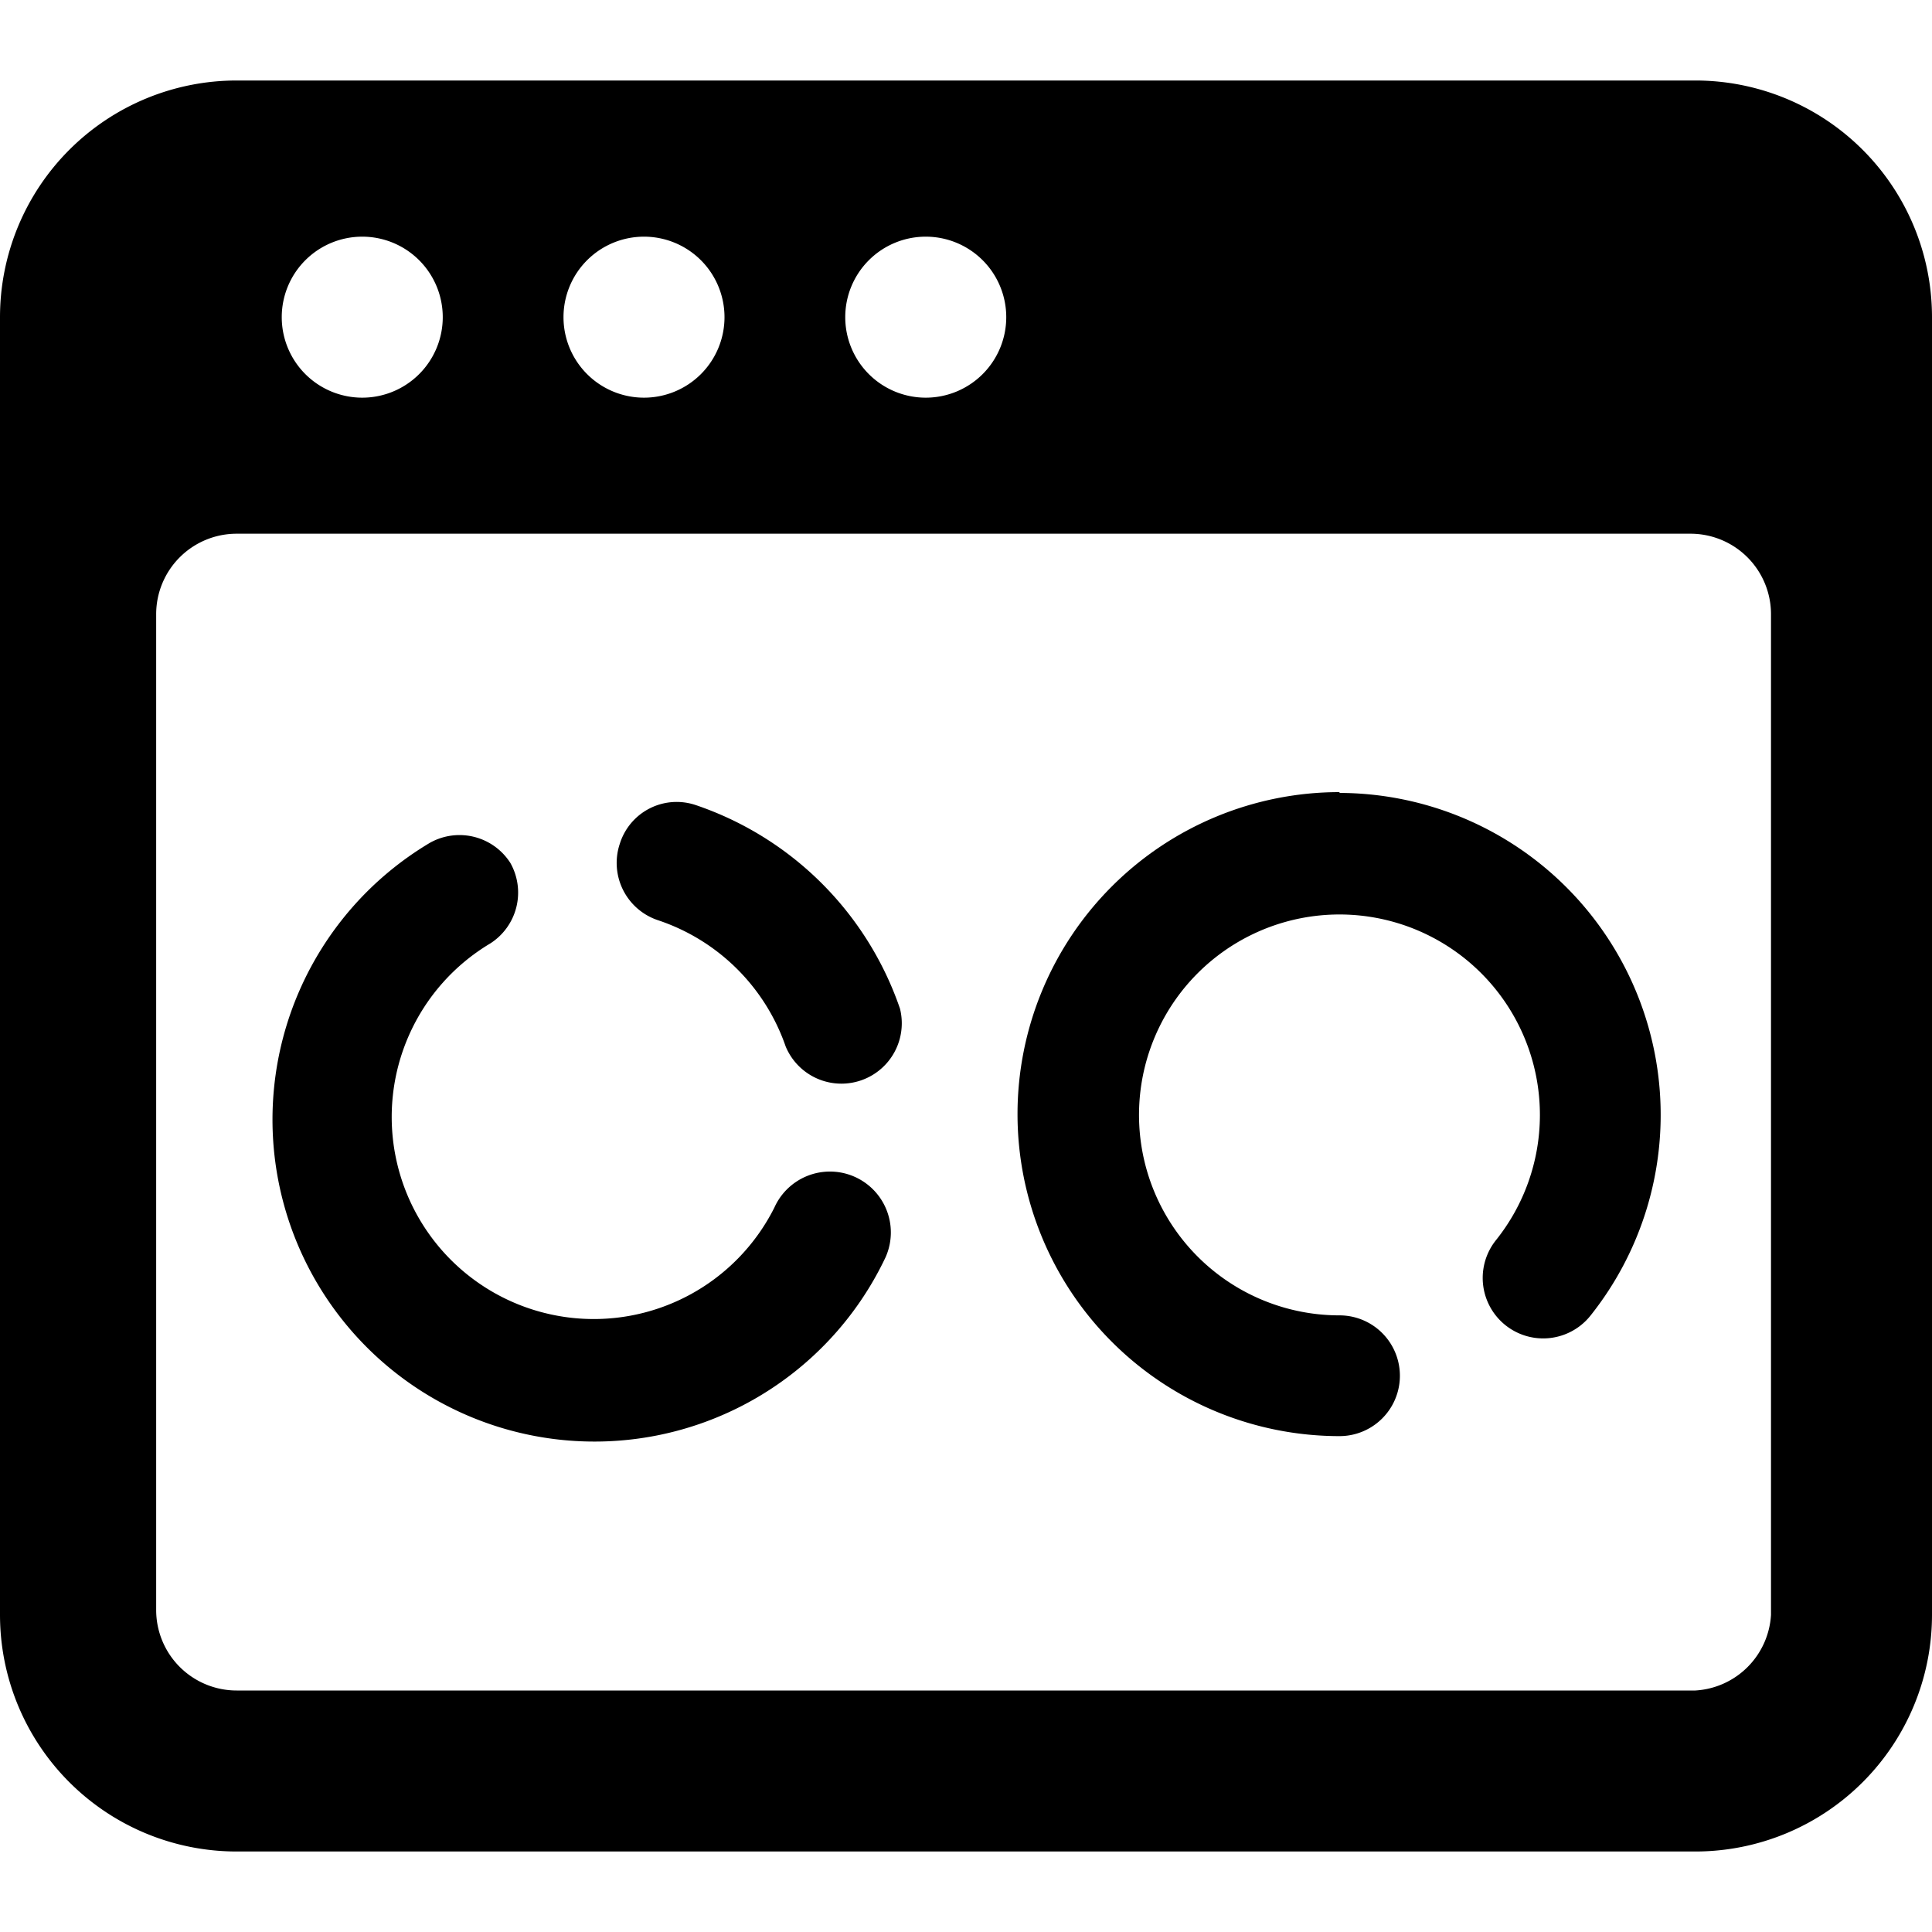
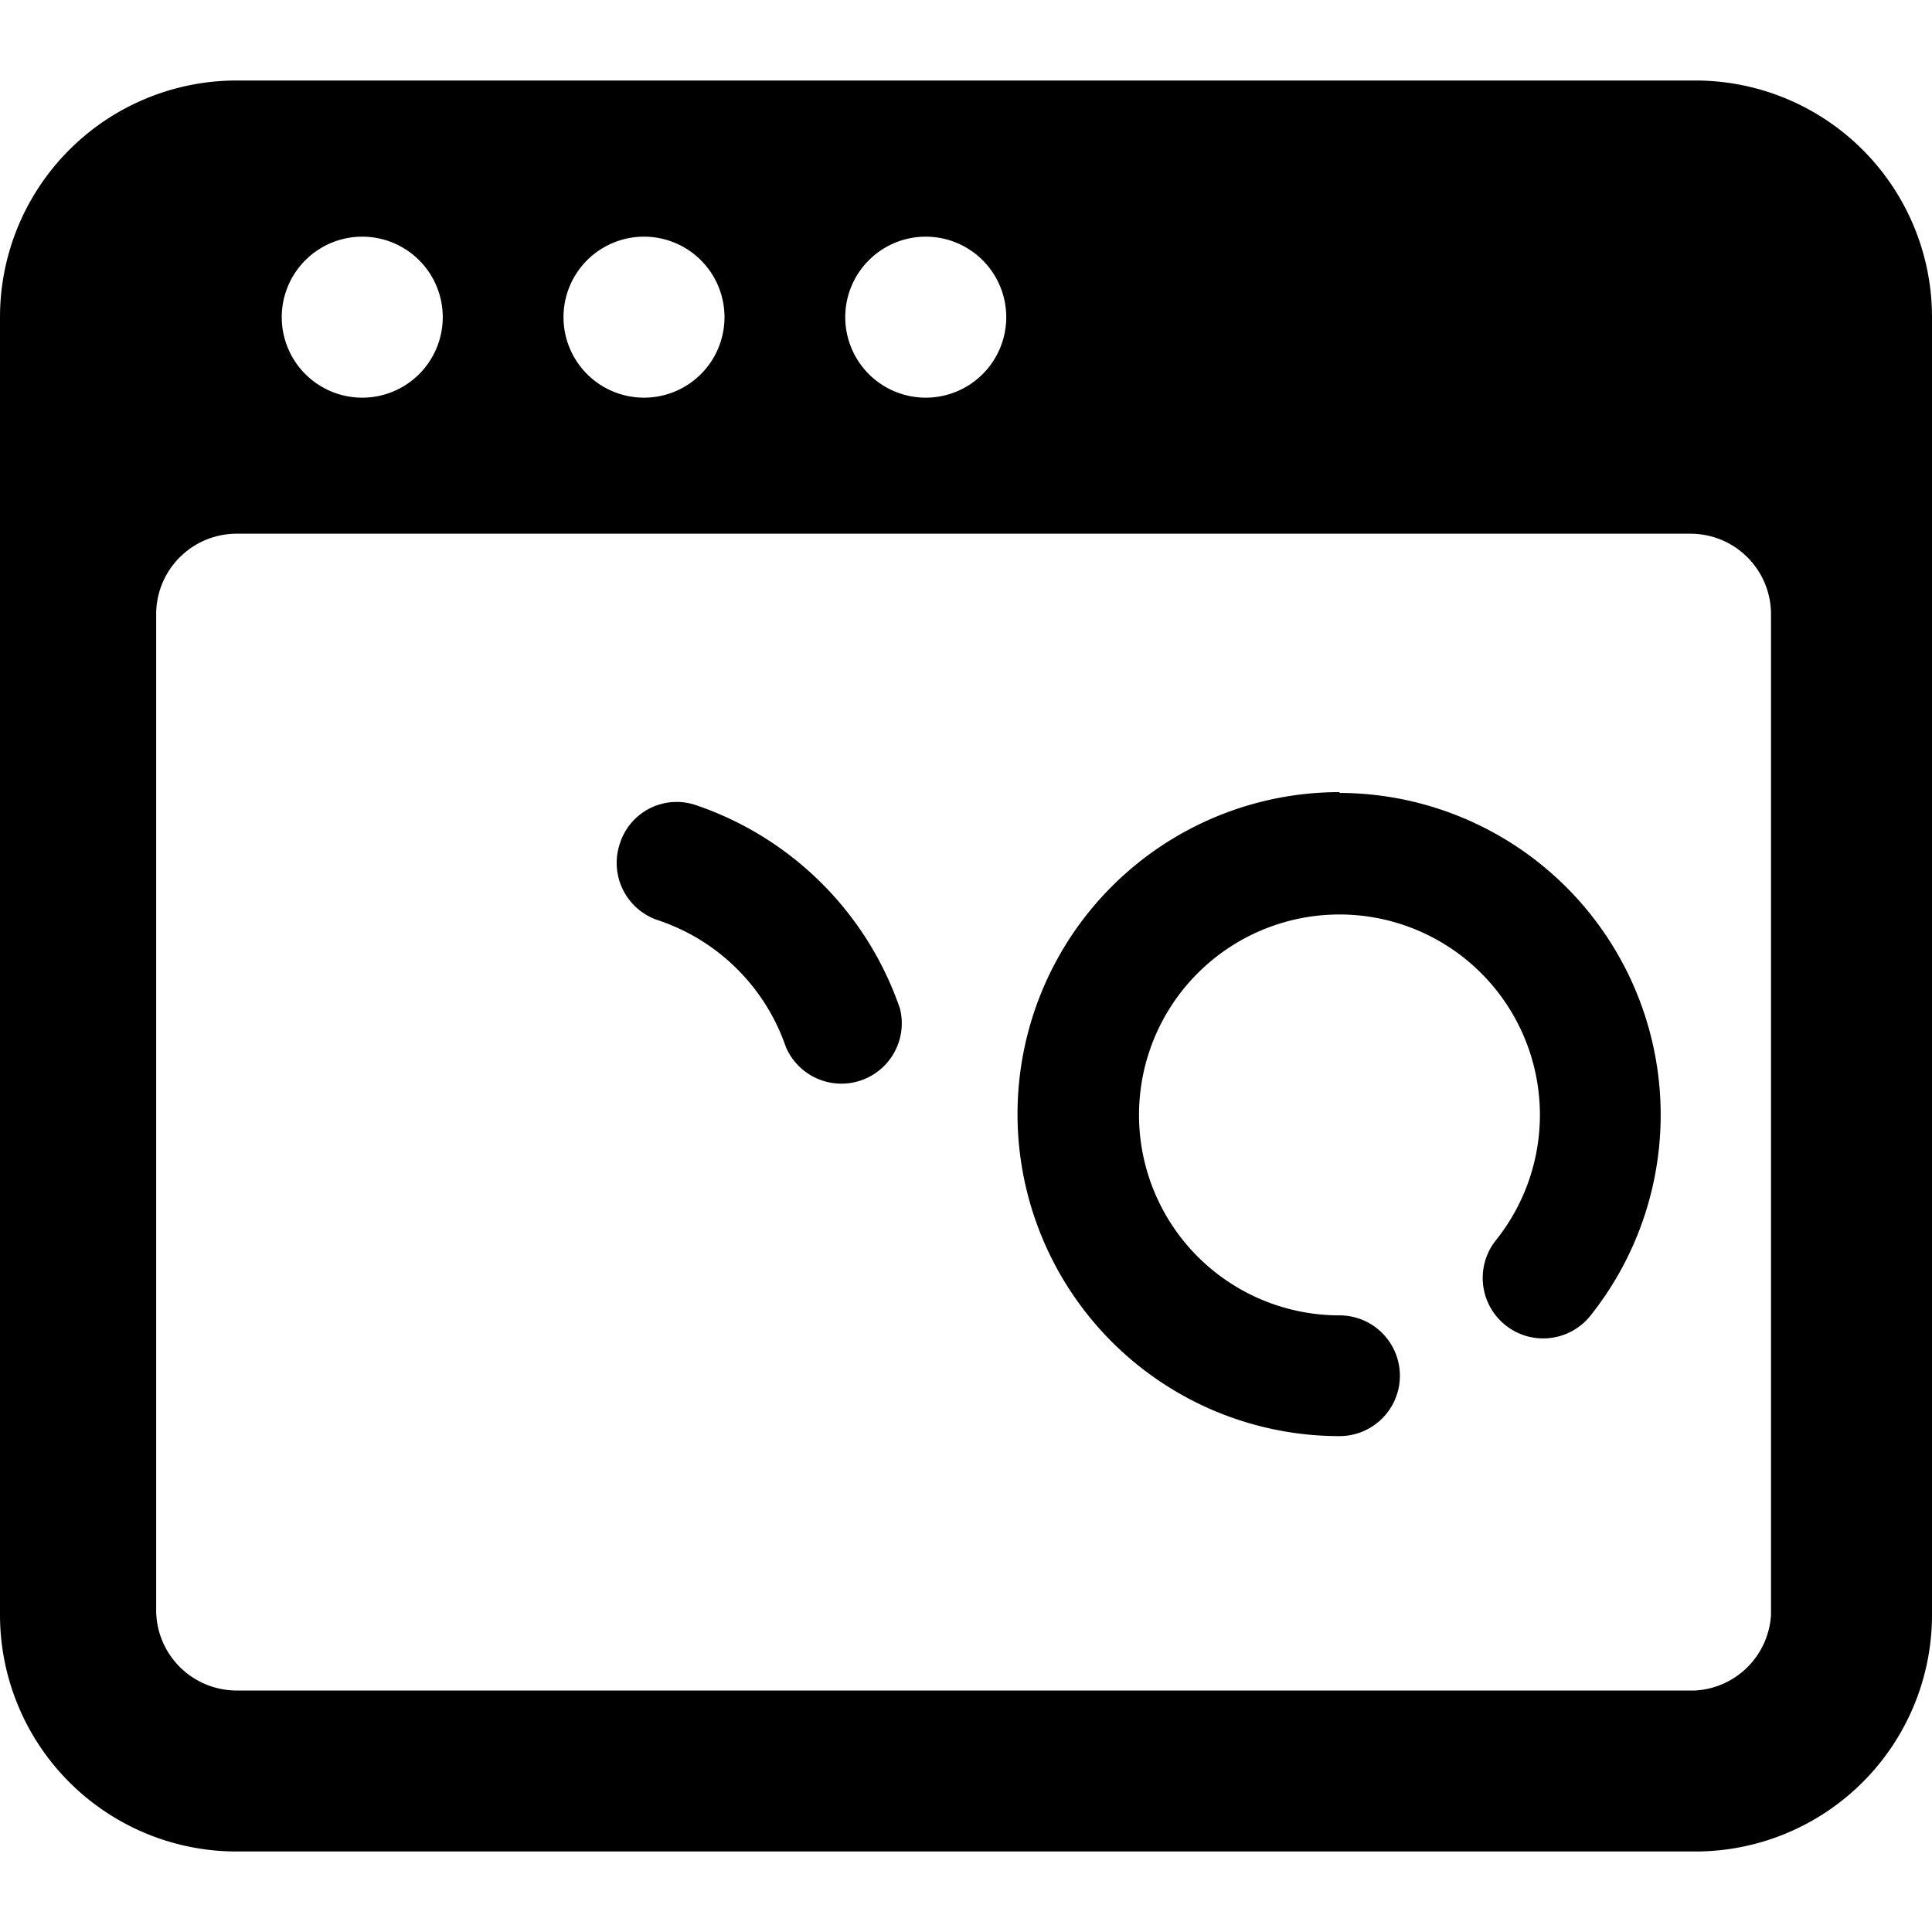
<svg xmlns="http://www.w3.org/2000/svg" viewBox="0 0 24 24">
  <g>
    <g>
-       <path d="M9.62 15a2.51 2.51 0 1 1 -3.53 -3.28 0.75 0.75 0 0 0 0.25 -1 0.75 0.75 0 0 0 -1 -0.25A4 4 0 1 0 11 15.62 0.75 0.75 0 0 0 9.62 15Z" fill="#000000" stroke-width="1" />
      <path d="M16.64 9.84a4 4 0 1 0 0 8 0.75 0.75 0 0 0 0 -1.5 2.49 2.49 0 1 1 1.94 -0.93 0.75 0.75 0 0 0 1.18 0.93 4 4 0 0 0 -3.12 -6.49Z" fill="#000000" stroke-width="1" />
      <path d="M8.64 10a0.74 0.74 0 0 0 -0.94 0.48 0.75 0.75 0 0 0 0.47 0.95A2.52 2.52 0 0 1 9.76 13a0.75 0.75 0 0 0 1.42 -0.47A4.06 4.06 0 0 0 8.64 10Z" fill="#000000" stroke-width="1" />
    </g>
    <path d="M2.94 23h18.12A2.94 2.94 0 0 0 24 20.06V3.94A2.94 2.94 0 0 0 21.06 1H2.94A2.94 2.94 0 0 0 0 3.94v16.12A2.94 2.94 0 0 0 2.94 23ZM12.5 3.94a1 1 0 1 1 -1 -1 1 1 0 0 1 1 1Zm-3.5 0a1 1 0 1 1 -1 -1 1 1 0 0 1 1 1Zm-3.5 0a1 1 0 1 1 -1 -1 1 1 0 0 1 1 1ZM21.06 21H2.94a1 1 0 0 1 -1 -1V7.63a1 1 0 0 1 1 -1H21a1 1 0 0 1 1 1v12.43a1 1 0 0 1 -0.94 0.94Z" fill="#000000" stroke-width="1" />
  </g>
</svg>